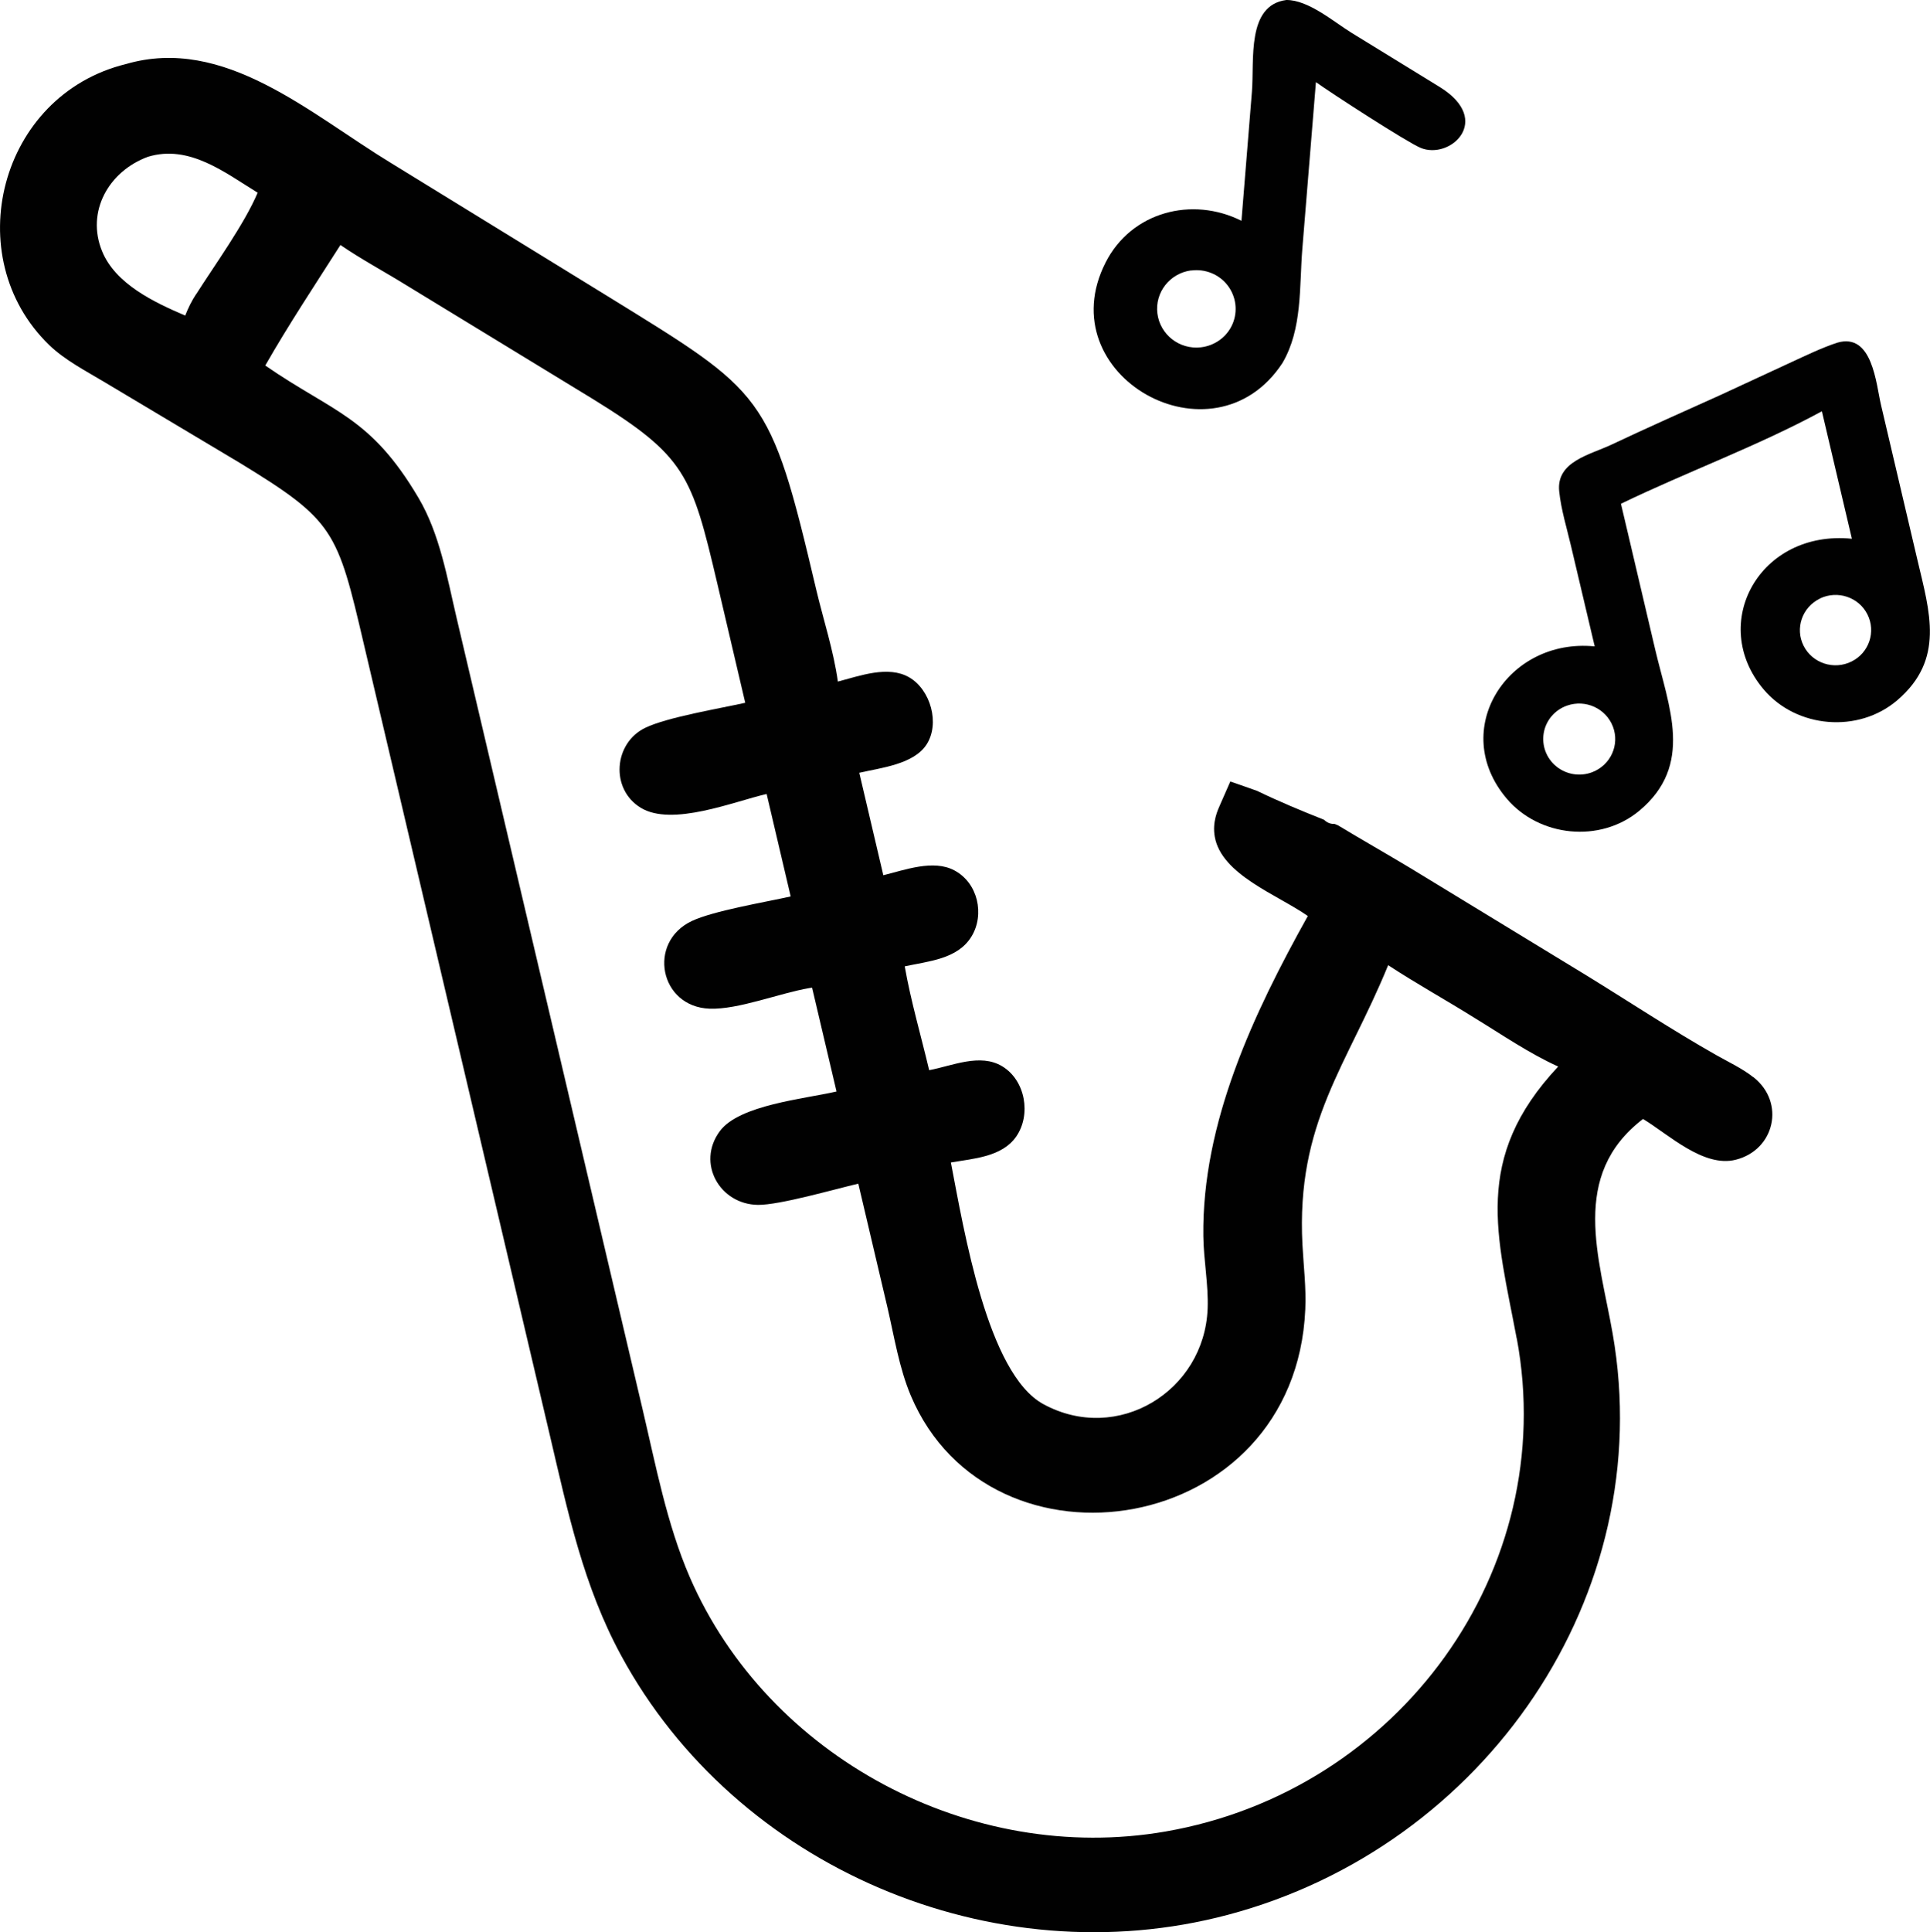
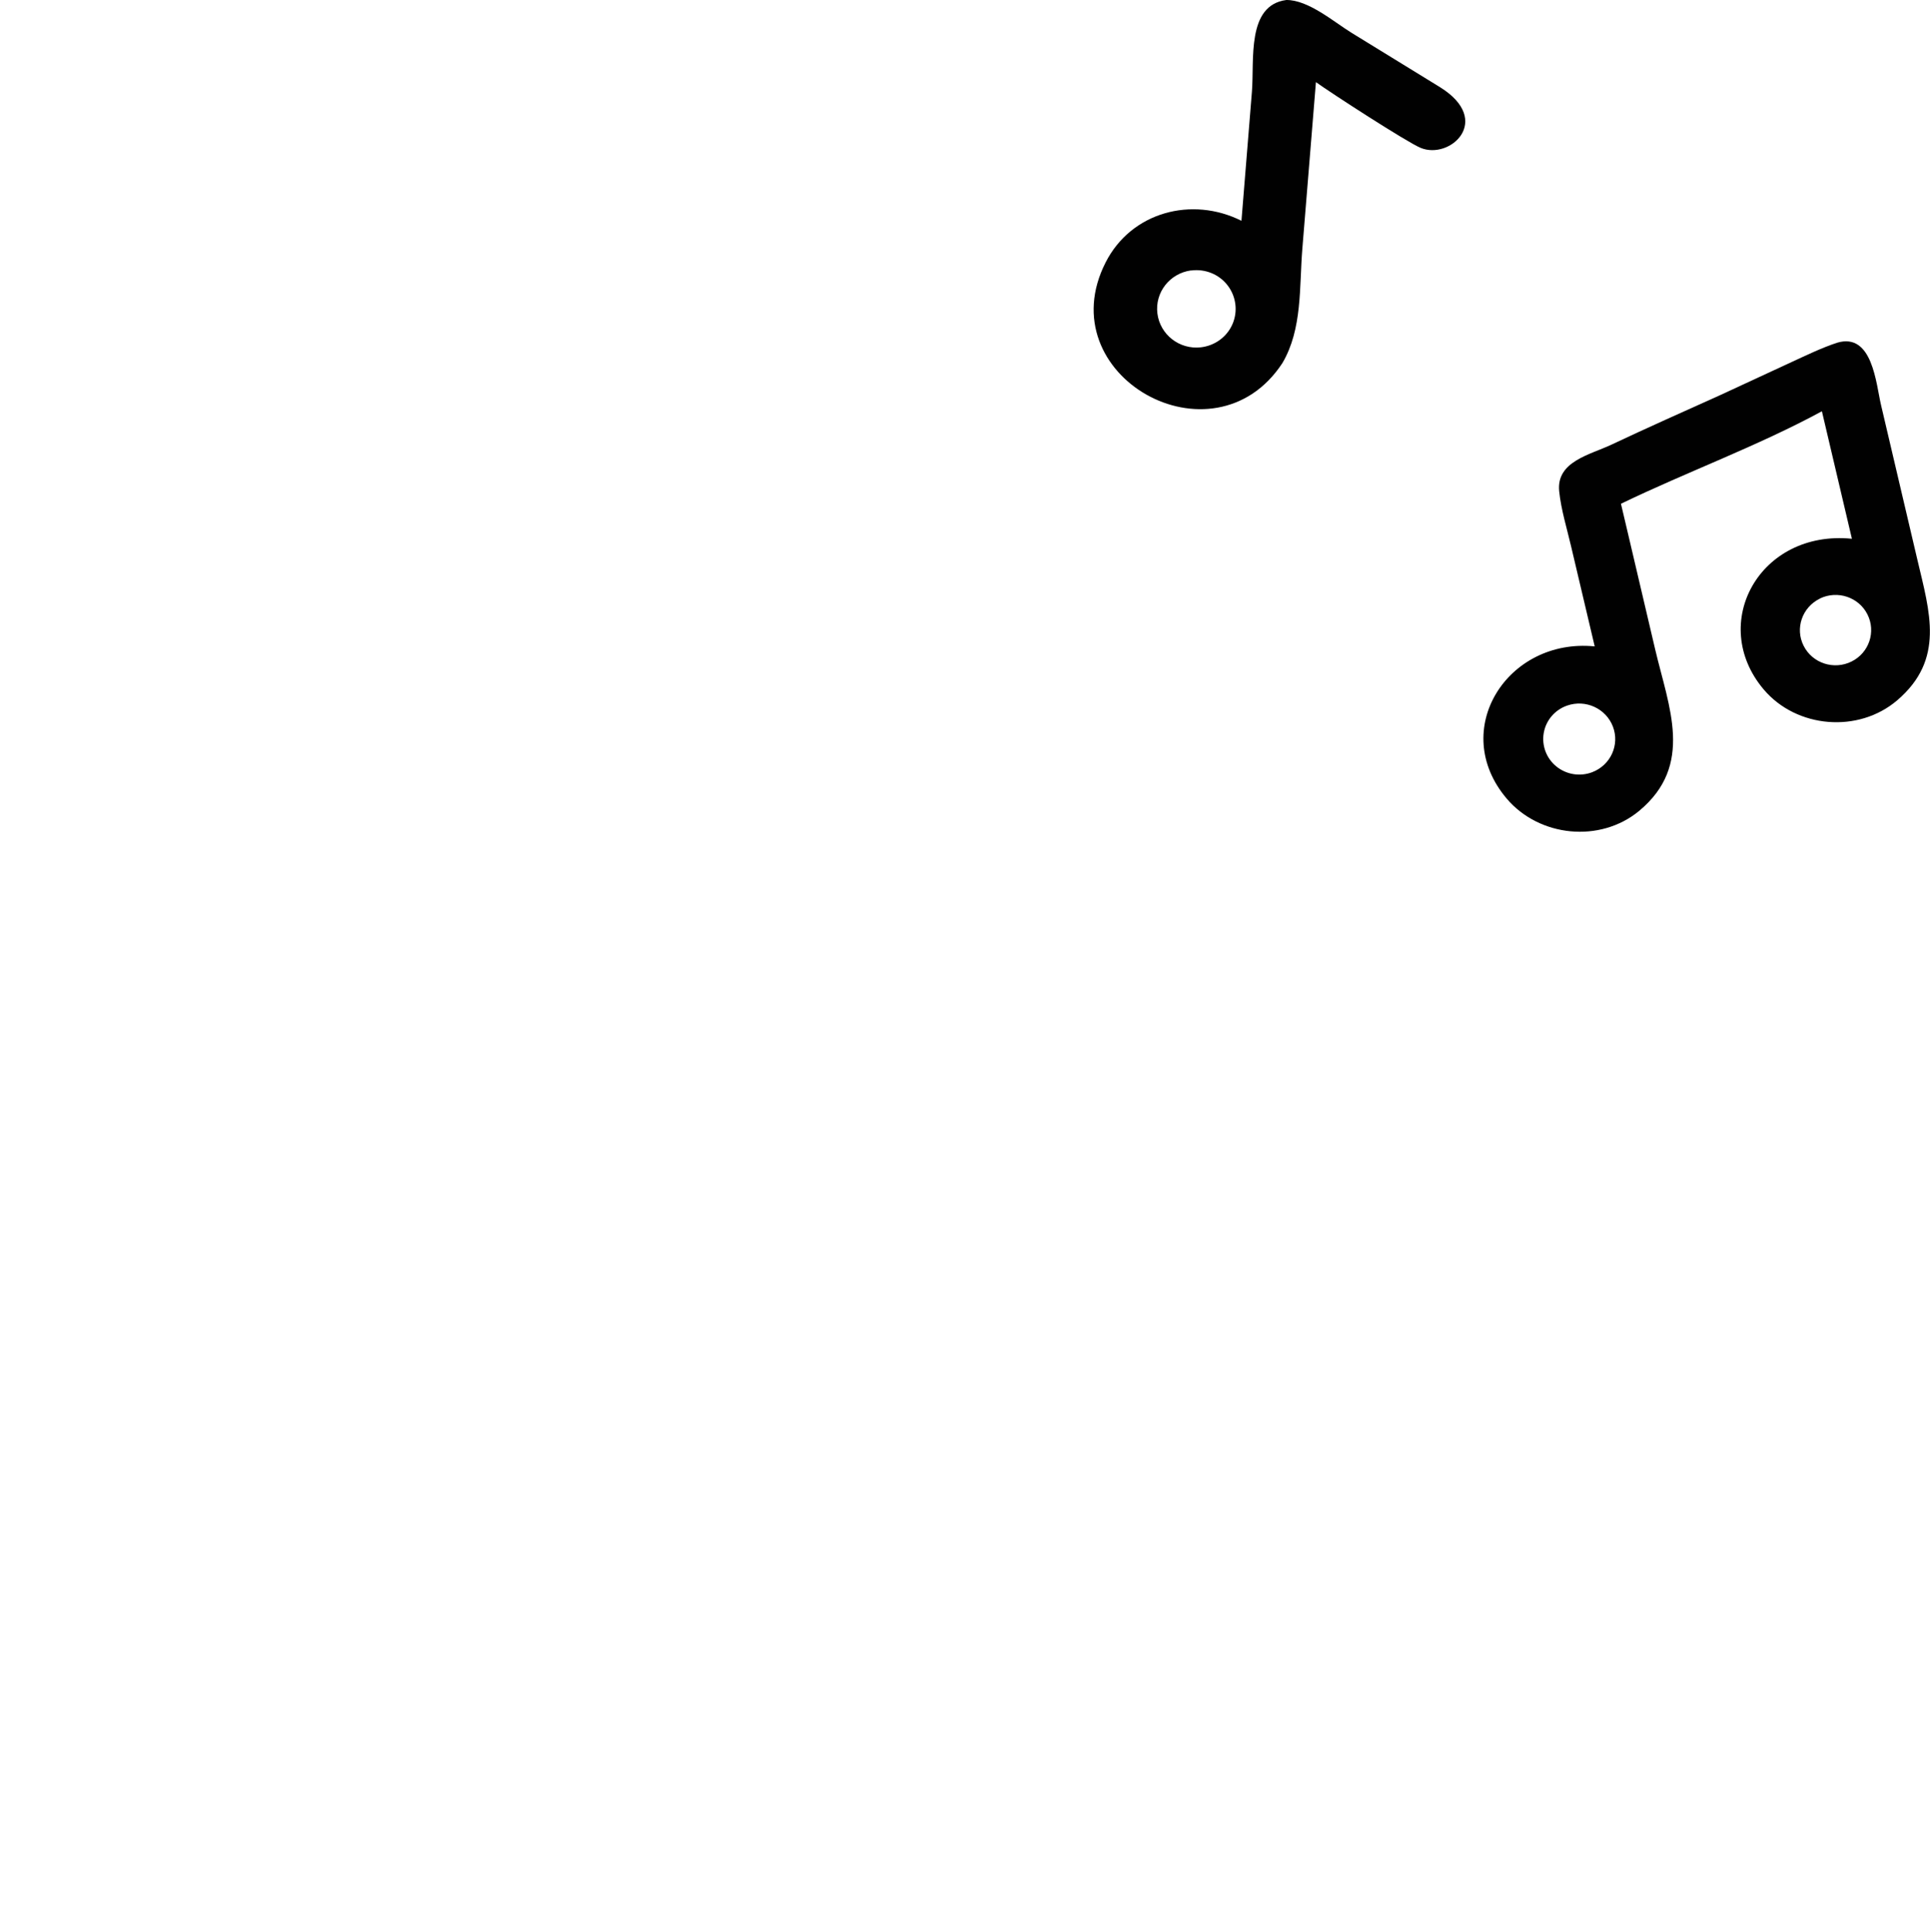
<svg xmlns="http://www.w3.org/2000/svg" id="Layer_2" data-name="Layer 2" viewBox="0 0 197.47 197.66">
  <defs>
    <style>
      .cls-1 {
        fill: #010101;
        stroke-width: 0px;
      }
    </style>
  </defs>
  <g id="Layer_1-2" data-name="Layer 1">
-     <path class="cls-1" d="M179.4,110.19c-1.14-.9-2.54-1.55-3.81-2.27-4.52-2.56-8.9-5.46-13.33-8.18l-17.97-10.95c-2.45-1.47-4.95-2.89-7.4-4.37-.12-.05-.24-.09-.36-.14-.34.02-.7-.09-1.02-.39-.01,0-.02-.02-.03-.03-2.32-.92-4.63-1.88-6.86-2.96-.88-.32-1.81-.63-2.74-.96-.35.78-.7,1.58-1.05,2.39-.24.54-.81,1.76-.54,3.26.68,3.89,6.41,5.93,9.52,8.11-5.54,9.94-10.84,21.15-10.69,32.75.03,2.46.53,4.95.44,7.4-.32,8.47-9.23,13.91-16.81,9.78-5.73-3.12-8.12-17.8-9.46-24.72,2.32-.4,5.24-.56,6.69-2.66,1.54-2.23.94-5.74-1.44-7.18-2.25-1.36-5.1-.05-7.47.4-.83-3.51-1.88-7.08-2.5-10.62,2.43-.53,5.4-.73,6.82-3.04,1.39-2.26.67-5.5-1.75-6.78-2.15-1.14-5.06-.04-7.26.5l-2.46-10.48c2.21-.51,5.56-.86,6.88-2.89,1.39-2.14.42-5.6-1.77-6.87-2.15-1.25-5.07-.15-7.3.43-.44-3.17-1.49-6.34-2.23-9.47-4.75-20.16-5.21-19.99-21.49-30.05l-21.93-13.48C31.68,11.62,22.96,3.62,12.89,6.55-.09,9.73-4.28,26.28,5.03,35.29c1.6,1.55,3.8,2.68,5.7,3.82l13.77,8.22c9.71,5.92,10.01,6.94,12.72,18.53l19.06,81.05c1.83,7.8,3.41,15.32,7.28,22.45,11.73,21.64,38.01,32.9,62.07,26.51,26.37-7,44.05-32.77,39.37-59.46-1.37-7.82-4.43-16.17,3.11-21.95,2.61,1.58,6.2,5.01,9.49,4.17,4-1.01,5.09-5.87,1.8-8.45ZM20.07,30.08c-.47.71-.81,1.41-1.12,2.2-3.18-1.36-7.14-3.23-8.51-6.59-1.65-4.05.68-8.17,4.69-9.65,4.23-1.29,7.87,1.61,11.23,3.67-1.32,3.15-4.39,7.4-6.28,10.37ZM155.19,136.9c4.42,23.71-12.05,46.31-35.94,50.45-19.95,3.46-40.68-7.61-48.67-26.01-2.35-5.42-3.49-11.49-4.84-17.21l-19.02-80.91c-.97-4.12-1.72-8.6-3.9-12.29-4.93-8.35-8.69-8.71-15.68-13.54,2.4-4.2,5.09-8.25,7.69-12.33,2.14,1.47,4.49,2.72,6.7,4.09l19.12,11.66c9.52,5.87,10.13,7.78,12.73,18.83l2.87,12.25c-2.64.59-7.97,1.47-10.23,2.56-3.22,1.55-3.61,6.26-.46,8.18,3.21,1.96,9.55-.65,12.88-1.41l2.46,10.48c-2.64.59-7.92,1.47-10.13,2.52-4.56,2.17-3.29,8.77,1.83,8.96,2.93.11,7.16-1.59,10.22-2.11l.27-.04,2.5,10.62c-3.25.76-9.95,1.36-11.94,4.06-2.42,3.27,0,7.5,3.91,7.54,2.21.02,7.81-1.6,10.26-2.17l2.99,12.7c.69,2.98,1.19,6.15,2.38,8.98,8.16,19.28,39.33,14.53,40.36-8.81.1-2.22-.17-4.41-.29-6.62-.65-12.52,4.56-18.28,8.77-28.6,2.86,1.88,5.91,3.56,8.83,5.39,2.79,1.7,5.58,3.63,8.57,4.98-8.84,9.41-6.21,17.33-4.25,27.81Z" />
    <path class="cls-1" d="M163.16,66.1l-2.41-10.21c-.43-1.84-1.03-3.77-1.22-5.64-.31-3.06,3.17-3.73,5.38-4.78,3.67-1.73,7.38-3.38,11.09-5.05l7.3-3.38c1.53-.7,3.06-1.45,4.66-1.98,3.64-1.09,3.99,4.23,4.5,6.37l3.72,15.83c1.26,5.36,2.83,10.2-2.07,14.38-3.97,3.39-10.3,2.86-13.66-1.12-5.69-6.74-.41-16.35,9.03-15.41l-3.07-13.04c-6.61,3.58-13.79,6.19-20.56,9.46l.76,3.22,2.74,11.67c1.39,5.92,4.01,11.84-1.64,16.53-4,3.31-10.22,2.67-13.55-1.26-5.96-7.03.09-16.45,8.99-15.57ZM186.21,61.23c-1.82.88-2.57,3.05-1.67,4.83.9,1.79,3.11,2.51,4.92,1.6,1.78-.89,2.5-3.04,1.61-4.81-.89-1.77-3.06-2.49-4.86-1.63ZM160.33,72.18c-1.25.44-2.16,1.51-2.38,2.8-.22,1.29.27,2.6,1.3,3.43,1.03.83,2.42,1.05,3.66.58,1.88-.72,2.83-2.79,2.12-4.66-.71-1.86-2.8-2.82-4.7-2.15Z" />
    <path class="cls-1" d="M127.02,22.59l1.07-13.2c.26-3.26-.57-8.85,3.52-9.39,2.25-.02,4.85,2.23,6.68,3.36l9.05,5.56c5.46,3.4,1.02,7.47-2,6.2-1.41-.59-9.21-5.64-10.7-6.72l-1.39,17.05c-.32,3.91.02,8.19-2.04,11.69-7.07,10.77-24,1.28-18.08-10.31,2.62-5.14,8.82-6.79,13.9-4.24ZM121.87,27.66c-2.18.29-3.72,2.25-3.45,4.41.27,2.15,2.24,3.7,4.43,3.46,1.44-.16,2.68-1.06,3.25-2.37.57-1.31.38-2.82-.49-3.96-.87-1.14-2.3-1.72-3.73-1.53Z" />
  </g>
</svg>